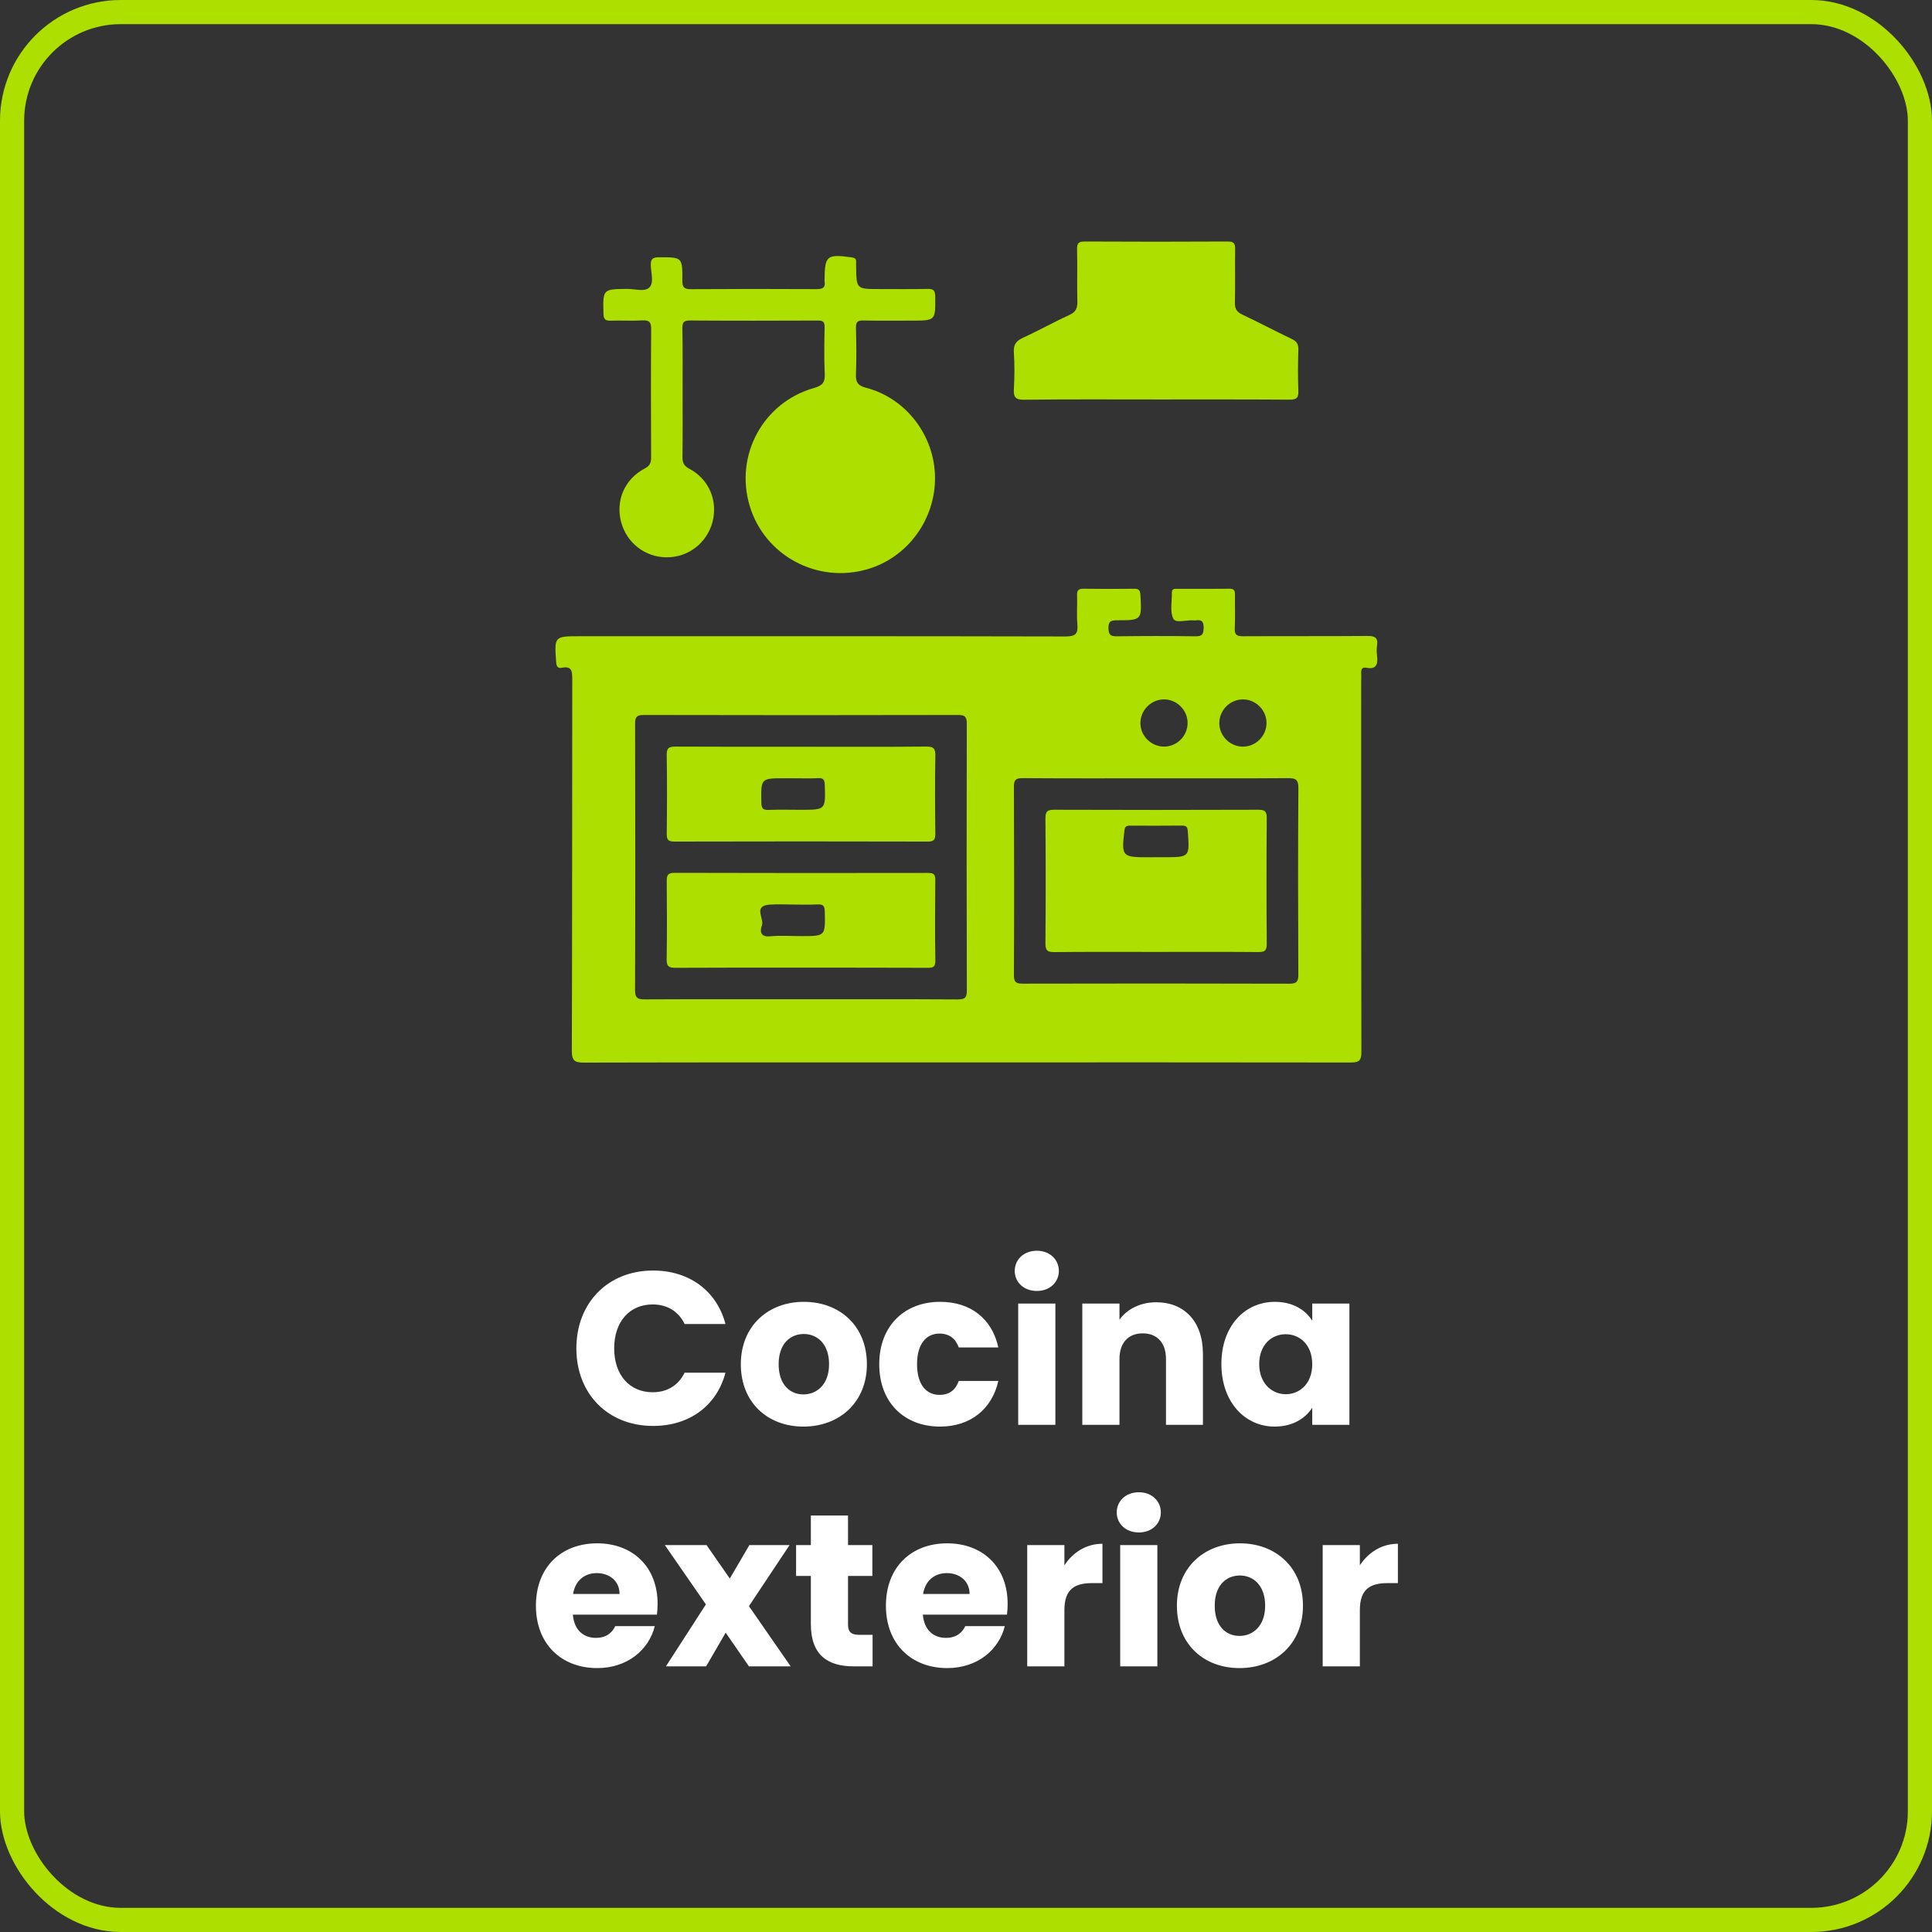
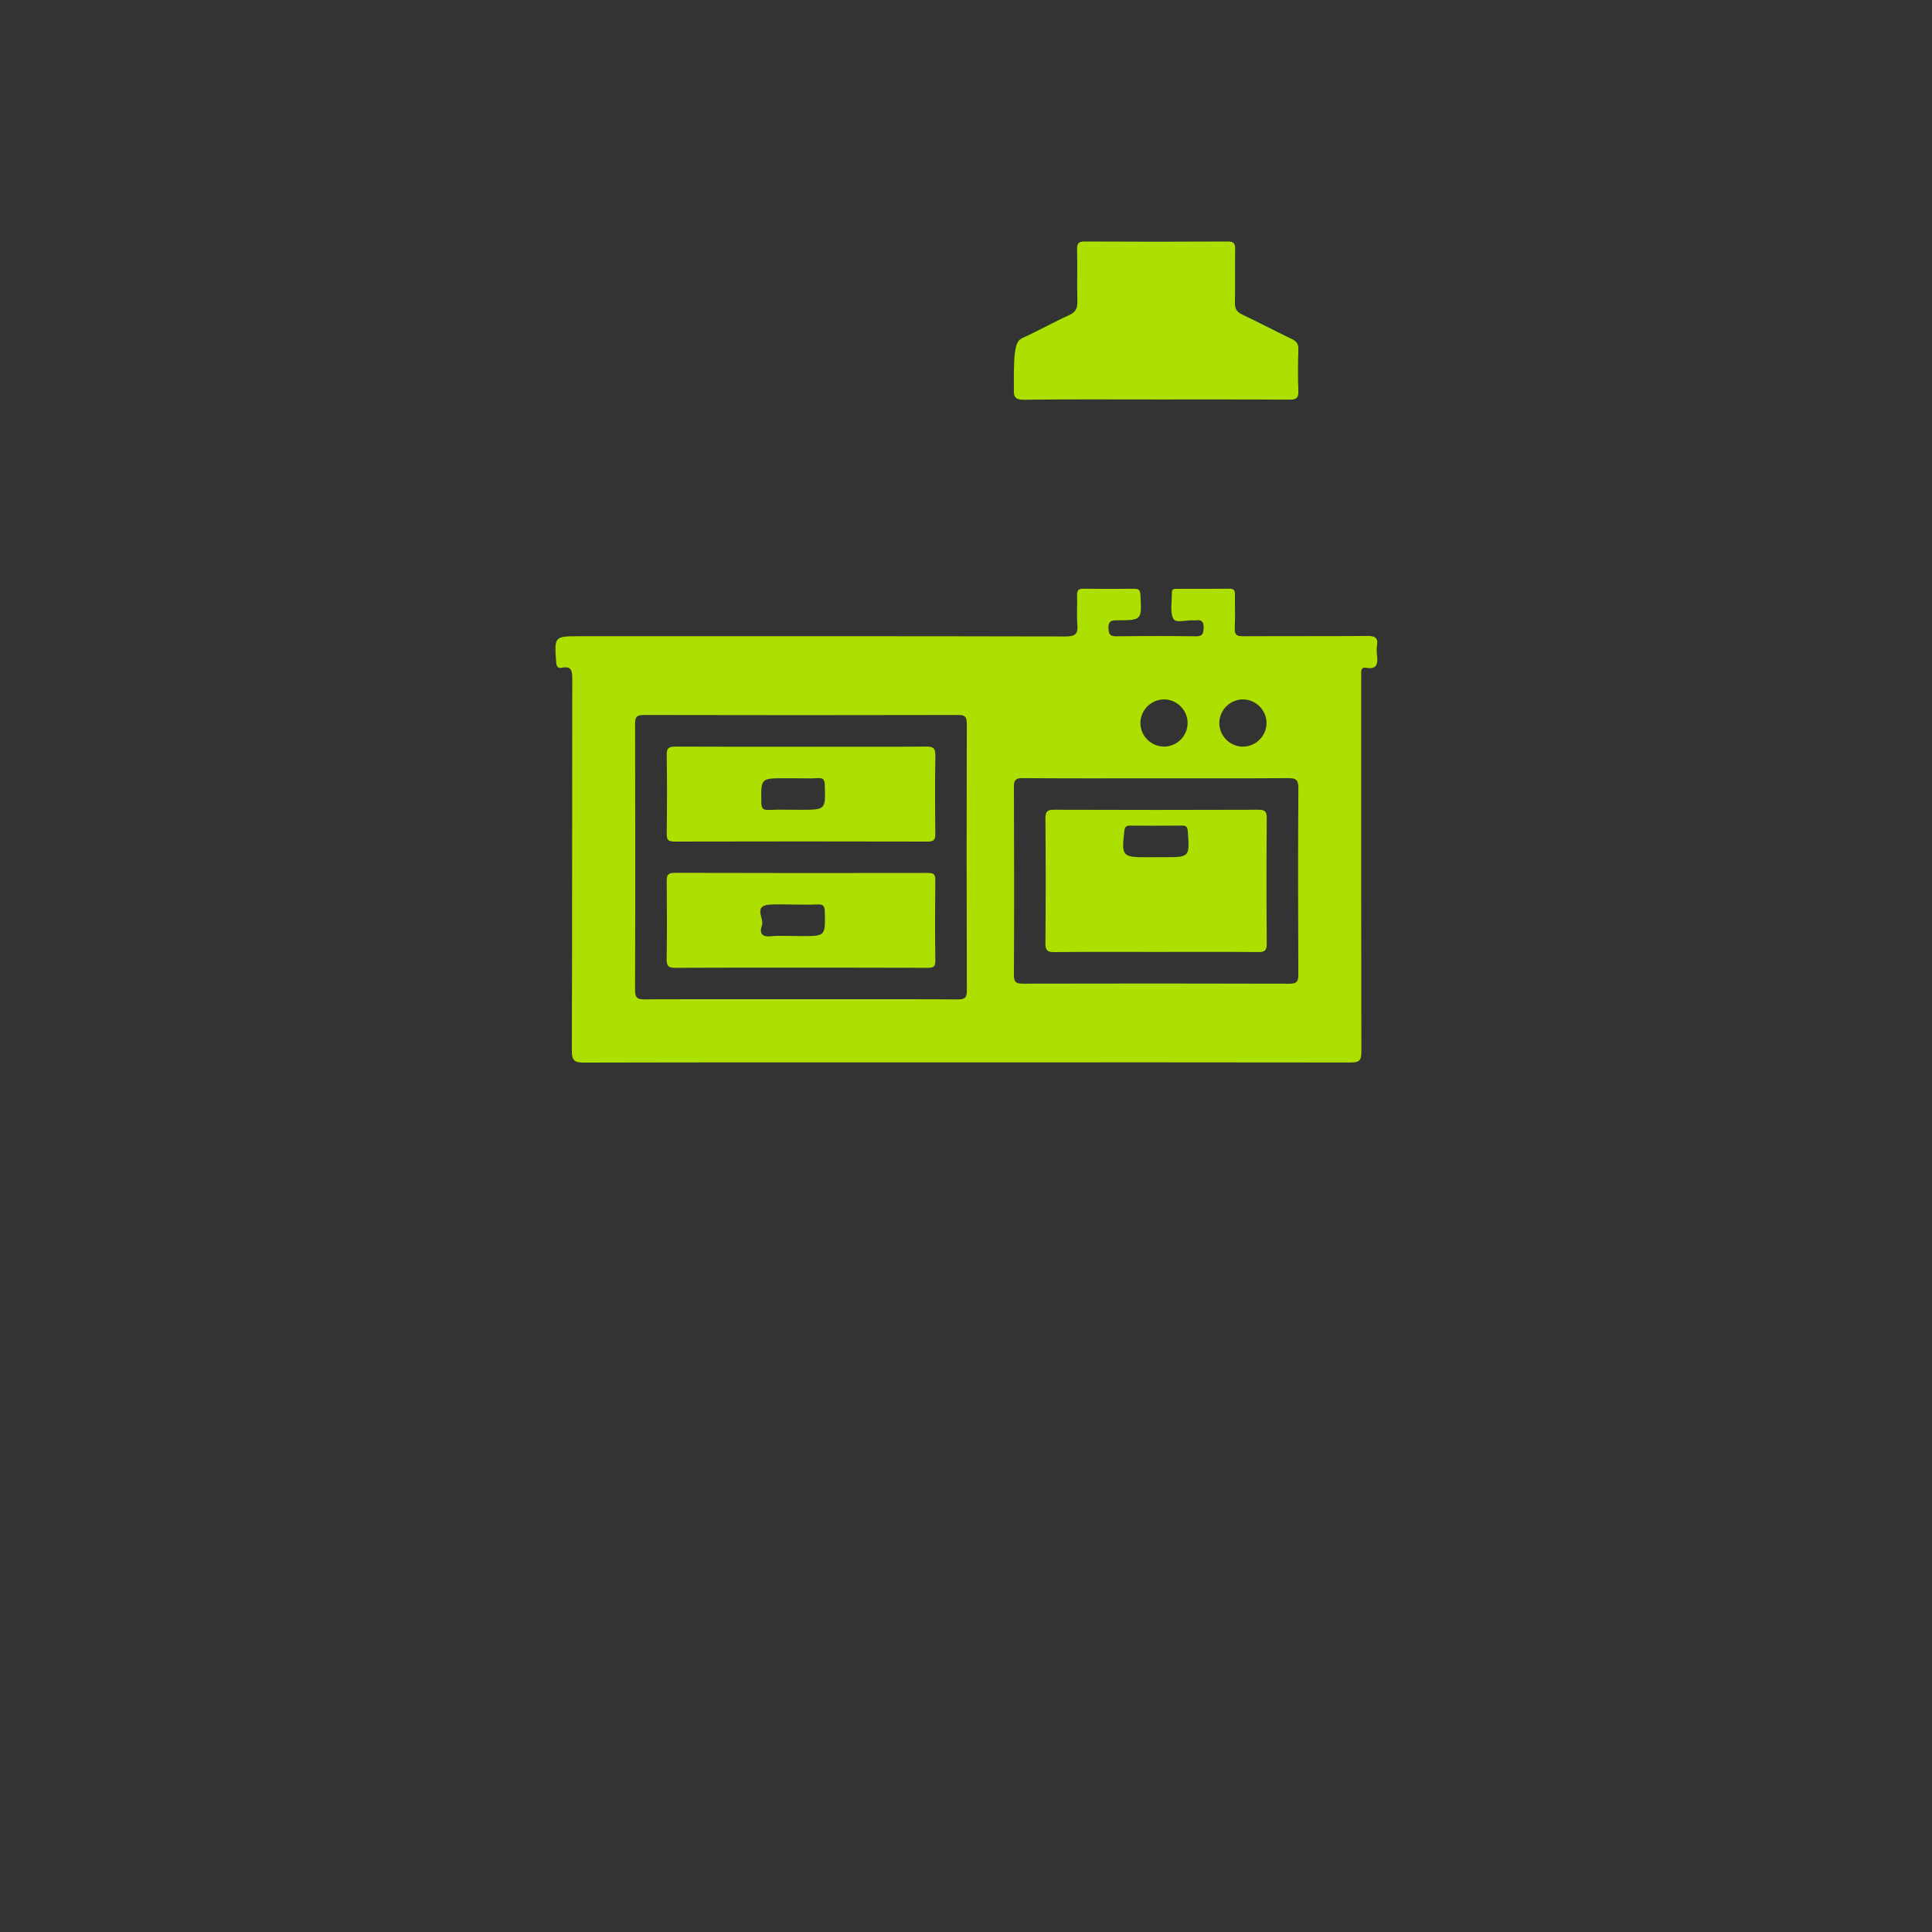
<svg xmlns="http://www.w3.org/2000/svg" width="80" height="80" viewBox="0 0 80 80" fill="none">
  <rect x="0" y="0" width="80" height="80" fill="#333333" stroke="none" />
-   <rect x="0.5" y="0.5" width="79" height="79" rx="4.5" stroke="#ADE000" />
-   <path d="M23.866 55.832C23.866 57.722 25.18 59.045 27.043 59.045C28.546 59.045 29.68 58.208 30.04 56.84H28.348C28.087 57.38 27.61 57.65 27.025 57.65C26.08 57.65 25.432 56.948 25.432 55.832C25.432 54.716 26.08 54.014 27.025 54.014C27.61 54.014 28.087 54.284 28.348 54.824H30.04C29.68 53.456 28.546 52.61 27.043 52.61C25.18 52.61 23.866 53.942 23.866 55.832ZM35.896 56.489C35.896 54.896 34.762 53.906 33.286 53.906C31.819 53.906 30.676 54.896 30.676 56.489C30.676 58.082 31.792 59.072 33.268 59.072C34.744 59.072 35.896 58.082 35.896 56.489ZM32.242 56.489C32.242 55.634 32.728 55.238 33.286 55.238C33.826 55.238 34.33 55.634 34.33 56.489C34.33 57.335 33.817 57.74 33.268 57.74C32.71 57.74 32.242 57.335 32.242 56.489ZM36.407 56.489C36.407 58.082 37.451 59.072 38.927 59.072C40.187 59.072 41.078 58.343 41.339 57.182H39.701C39.566 57.551 39.323 57.758 38.9 57.758C38.351 57.758 37.973 57.326 37.973 56.489C37.973 55.652 38.351 55.22 38.9 55.22C39.323 55.22 39.575 55.445 39.701 55.796H41.339C41.078 54.599 40.187 53.906 38.927 53.906C37.451 53.906 36.407 54.905 36.407 56.489ZM42.162 59H43.701V53.978H42.162V59ZM42.936 53.456C43.476 53.456 43.845 53.087 43.845 52.628C43.845 52.16 43.476 51.791 42.936 51.791C42.387 51.791 42.018 52.16 42.018 52.628C42.018 53.087 42.387 53.456 42.936 53.456ZM48.281 59H49.811V56.066C49.811 54.716 49.037 53.924 47.876 53.924C47.201 53.924 46.661 54.221 46.355 54.644V53.978H44.816V59H46.355V56.273C46.355 55.589 46.733 55.211 47.318 55.211C47.903 55.211 48.281 55.589 48.281 56.273V59ZM50.575 56.48C50.575 58.064 51.556 59.072 52.78 59.072C53.527 59.072 54.058 58.73 54.337 58.289V59H55.876V53.978H54.337V54.689C54.067 54.248 53.536 53.906 52.789 53.906C51.556 53.906 50.575 54.896 50.575 56.48ZM54.337 56.489C54.337 57.29 53.824 57.731 53.239 57.731C52.663 57.731 52.141 57.281 52.141 56.48C52.141 55.679 52.663 55.247 53.239 55.247C53.824 55.247 54.337 55.688 54.337 56.489ZM24.71 65.139C25.224 65.139 25.655 65.454 25.655 66.003H23.73C23.82 65.445 24.206 65.139 24.71 65.139ZM27.113 67.335H25.476C25.349 67.605 25.107 67.821 24.674 67.821C24.18 67.821 23.774 67.515 23.721 66.858H27.203C27.221 66.705 27.23 66.552 27.23 66.408C27.23 64.878 26.195 63.906 24.729 63.906C23.235 63.906 22.191 64.896 22.191 66.489C22.191 68.082 23.253 69.072 24.729 69.072C25.98 69.072 26.87 68.316 27.113 67.335ZM31.012 69H32.74L31.012 66.507L32.695 63.978H31.03L30.22 65.364L29.257 63.978H27.529L29.23 66.435L27.574 69H29.239L30.049 67.605L31.012 69ZM33.576 67.254C33.576 68.559 34.305 69 35.349 69H36.132V67.695H35.583C35.241 67.695 35.115 67.569 35.115 67.272V65.256H36.123V63.978H35.115V62.754H33.576V63.978H32.964V65.256H33.576V67.254ZM39.204 65.139C39.717 65.139 40.149 65.454 40.149 66.003H38.223C38.313 65.445 38.7 65.139 39.204 65.139ZM41.607 67.335H39.969C39.843 67.605 39.6 67.821 39.168 67.821C38.673 67.821 38.268 67.515 38.214 66.858H41.697C41.715 66.705 41.724 66.552 41.724 66.408C41.724 64.878 40.689 63.906 39.222 63.906C37.728 63.906 36.684 64.896 36.684 66.489C36.684 68.082 37.746 69.072 39.222 69.072C40.473 69.072 41.364 68.316 41.607 67.335ZM44.075 66.669C44.075 65.805 44.498 65.553 45.227 65.553H45.65V63.924C44.974 63.924 44.425 64.284 44.075 64.815V63.978H42.535V69H44.075V66.669ZM46.385 69H47.924V63.978H46.385V69ZM47.159 63.456C47.699 63.456 48.068 63.087 48.068 62.628C48.068 62.16 47.699 61.791 47.159 61.791C46.61 61.791 46.241 62.16 46.241 62.628C46.241 63.087 46.61 63.456 47.159 63.456ZM53.953 66.489C53.953 64.896 52.819 63.906 51.343 63.906C49.876 63.906 48.733 64.896 48.733 66.489C48.733 68.082 49.849 69.072 51.325 69.072C52.801 69.072 53.953 68.082 53.953 66.489ZM50.299 66.489C50.299 65.634 50.785 65.238 51.343 65.238C51.883 65.238 52.387 65.634 52.387 66.489C52.387 67.335 51.874 67.74 51.325 67.74C50.767 67.74 50.299 67.335 50.299 66.489ZM56.309 66.669C56.309 65.805 56.732 65.553 57.461 65.553H57.884V63.924C57.209 63.924 56.66 64.284 56.309 64.815V63.978H54.77V69H56.309V66.669Z" fill="white" />
  <path d="M40.044 43.991C34.761 43.991 29.479 43.987 24.195 44C23.803 44.002 23.676 43.932 23.678 43.502C23.696 38.37 23.687 33.237 23.696 28.103C23.696 27.777 23.662 27.572 23.268 27.65C23.095 27.684 23.043 27.598 23.03 27.422C22.952 26.345 22.947 26.345 24.017 26.345C30.715 26.345 37.413 26.339 44.114 26.355C44.541 26.357 44.647 26.238 44.611 25.838C44.575 25.446 44.615 25.048 44.599 24.654C44.59 24.436 44.665 24.374 44.877 24.378C45.571 24.388 46.266 24.387 46.96 24.379C47.151 24.378 47.211 24.433 47.222 24.631C47.281 25.676 47.286 25.683 46.259 25.685C46.018 25.685 45.892 25.713 45.899 26.008C45.906 26.271 45.972 26.354 46.241 26.348C47.331 26.334 48.42 26.332 49.508 26.348C49.795 26.354 49.833 26.245 49.84 25.997C49.845 25.735 49.754 25.651 49.512 25.688C49.485 25.692 49.456 25.692 49.43 25.688C49.137 25.662 48.686 25.822 48.584 25.617C48.436 25.321 48.533 24.904 48.524 24.538C48.52 24.374 48.636 24.381 48.747 24.381C49.469 24.381 50.189 24.387 50.912 24.378C51.099 24.376 51.14 24.454 51.138 24.62C51.131 25.084 51.153 25.547 51.129 26.009C51.117 26.282 51.209 26.348 51.472 26.346C53.187 26.336 54.903 26.348 56.618 26.334C56.934 26.33 57.07 26.405 57.02 26.733C57 26.867 57.004 27.006 57.02 27.142C57.061 27.486 57.013 27.736 56.57 27.65C56.41 27.62 56.355 27.711 56.364 27.864C56.371 27.973 56.364 28.082 56.364 28.19C56.364 33.31 56.36 38.429 56.372 43.549C56.372 43.904 56.294 43.996 55.93 43.996C50.637 43.987 45.34 43.991 40.044 43.991ZM33.124 41.377C35.302 41.377 37.479 41.37 39.657 41.384C39.969 41.386 40.037 41.298 40.035 40.999C40.024 37.323 40.024 33.649 40.033 29.974C40.033 29.697 39.974 29.605 39.68 29.606C35.337 29.617 30.997 29.615 26.654 29.606C26.364 29.606 26.296 29.69 26.298 29.97C26.307 33.646 26.31 37.319 26.296 40.995C26.294 41.341 26.419 41.384 26.713 41.382C28.851 41.371 30.988 41.377 33.124 41.377ZM47.857 32.228C46.02 32.228 44.183 32.235 42.344 32.221C42.057 32.219 41.982 32.297 41.984 32.583C41.995 35.183 41.997 37.781 41.984 40.382C41.982 40.683 42.088 40.731 42.357 40.731C46.031 40.722 49.706 40.722 53.38 40.733C53.687 40.735 53.763 40.654 53.761 40.349C53.749 37.778 53.745 35.204 53.763 32.633C53.765 32.273 53.649 32.219 53.326 32.221C51.504 32.235 49.679 32.226 47.857 32.228ZM49.176 29.924C49.169 29.387 48.709 28.945 48.174 28.961C47.636 28.977 47.204 29.437 47.222 29.974C47.24 30.493 47.682 30.917 48.205 30.915C48.741 30.915 49.184 30.462 49.176 29.924ZM51.459 30.917C51.996 30.922 52.445 30.475 52.444 29.936C52.444 29.416 52.014 28.975 51.495 28.961C50.956 28.947 50.5 29.382 50.489 29.922C50.478 30.459 50.921 30.912 51.459 30.917Z" fill="#ADE000" />
-   <path d="M28.265 16.295C28.265 17.166 28.272 18.038 28.259 18.908C28.256 19.149 28.311 19.288 28.545 19.411C29.365 19.846 29.736 20.747 29.499 21.628C29.265 22.491 28.496 23.081 27.603 23.077C26.713 23.076 25.948 22.48 25.718 21.613C25.486 20.732 25.861 19.841 26.688 19.405C26.909 19.29 26.963 19.163 26.961 18.936C26.954 17.167 26.95 15.398 26.963 13.629C26.965 13.344 26.89 13.251 26.601 13.267C26.167 13.292 25.73 13.264 25.295 13.278C25.072 13.285 24.994 13.228 24.988 12.987C24.964 11.967 24.955 11.971 25.989 11.963C26.297 11.962 26.697 12.097 26.891 11.901C27.086 11.705 26.957 11.305 26.948 10.999C26.941 10.738 27.009 10.653 27.284 10.653C28.25 10.653 28.261 10.64 28.254 11.616C28.252 11.906 28.338 11.976 28.619 11.974C30.348 11.962 32.076 11.963 33.804 11.972C34.062 11.974 34.191 11.914 34.143 11.639C34.141 11.626 34.143 11.612 34.143 11.598C34.151 10.581 34.233 10.517 35.263 10.656C35.402 10.676 35.459 10.717 35.45 10.854C35.446 10.908 35.45 10.963 35.45 11.018C35.461 11.969 35.461 11.969 36.393 11.969C37.06 11.969 37.727 11.978 38.394 11.963C38.63 11.958 38.722 12.005 38.726 12.272C38.736 13.276 38.747 13.276 37.747 13.276C37.08 13.276 36.413 13.285 35.746 13.271C35.517 13.265 35.439 13.329 35.444 13.565C35.459 14.203 35.468 14.845 35.443 15.484C35.43 15.816 35.509 15.965 35.864 16.058C37.524 16.49 38.699 18.041 38.717 19.759C38.735 21.508 37.588 23.076 35.933 23.566C33.85 24.183 31.662 23.011 31.043 20.948C30.415 18.854 31.596 16.663 33.709 16.065C34.071 15.962 34.169 15.823 34.151 15.466C34.119 14.828 34.134 14.187 34.146 13.547C34.15 13.329 34.078 13.271 33.868 13.273C32.099 13.28 30.33 13.283 28.561 13.271C28.288 13.269 28.254 13.376 28.256 13.604C28.272 14.499 28.265 15.398 28.265 16.295Z" fill="#ADE000" />
-   <path d="M47.889 16.541C46.066 16.541 44.242 16.529 42.419 16.552C42.043 16.558 41.963 16.445 41.983 16.097C42.011 15.596 42.015 15.09 41.981 14.589C41.959 14.259 42.086 14.111 42.371 13.98C43.013 13.688 43.63 13.338 44.274 13.046C44.544 12.923 44.618 12.764 44.611 12.484C44.593 11.764 44.617 11.041 44.599 10.321C44.593 10.07 44.663 10 44.918 10C46.89 10.011 48.865 10.011 50.837 10C51.105 9.998 51.149 10.095 51.145 10.33C51.133 11.065 51.153 11.799 51.135 12.534C51.128 12.793 51.219 12.921 51.445 13.028C52.132 13.354 52.806 13.709 53.492 14.038C53.69 14.132 53.769 14.246 53.762 14.473C53.744 15.043 53.74 15.616 53.762 16.186C53.772 16.474 53.689 16.55 53.401 16.549C51.563 16.536 49.726 16.541 47.889 16.541Z" fill="#ADE000" />
+   <path d="M47.889 16.541C46.066 16.541 44.242 16.529 42.419 16.552C42.043 16.558 41.963 16.445 41.983 16.097C41.959 14.259 42.086 14.111 42.371 13.98C43.013 13.688 43.63 13.338 44.274 13.046C44.544 12.923 44.618 12.764 44.611 12.484C44.593 11.764 44.617 11.041 44.599 10.321C44.593 10.07 44.663 10 44.918 10C46.89 10.011 48.865 10.011 50.837 10C51.105 9.998 51.149 10.095 51.145 10.33C51.133 11.065 51.153 11.799 51.135 12.534C51.128 12.793 51.219 12.921 51.445 13.028C52.132 13.354 52.806 13.709 53.492 14.038C53.69 14.132 53.769 14.246 53.762 14.473C53.744 15.043 53.74 15.616 53.762 16.186C53.772 16.474 53.689 16.55 53.401 16.549C51.563 16.536 49.726 16.541 47.889 16.541Z" fill="#ADE000" />
  <path d="M33.165 30.921C34.894 30.921 36.622 30.93 38.35 30.914C38.658 30.91 38.737 30.994 38.731 31.297C38.712 32.372 38.717 33.448 38.73 34.521C38.731 34.762 38.68 34.848 38.417 34.848C34.92 34.839 31.423 34.839 27.926 34.848C27.673 34.848 27.605 34.776 27.608 34.527C27.621 33.439 27.626 32.349 27.607 31.261C27.601 30.955 27.717 30.914 27.983 30.915C29.709 30.924 31.437 30.921 33.165 30.921ZM32.861 32.226C32.737 32.226 32.616 32.226 32.493 32.226C31.5 32.226 31.507 32.226 31.526 33.236C31.532 33.46 31.582 33.546 31.821 33.537C32.268 33.519 32.718 33.532 33.165 33.532C34.191 33.532 34.185 33.532 34.152 32.501C34.145 32.294 34.098 32.21 33.879 32.221C33.54 32.239 33.201 32.228 32.861 32.226Z" fill="#ADE000" />
  <path d="M33.158 40.069C31.43 40.069 29.702 40.064 27.974 40.075C27.698 40.077 27.601 40.018 27.605 39.722C27.623 38.646 27.617 37.571 27.608 36.497C27.607 36.253 27.64 36.141 27.933 36.142C31.43 36.153 34.927 36.151 38.425 36.146C38.647 36.146 38.733 36.196 38.729 36.437C38.717 37.553 38.713 38.668 38.731 39.784C38.737 40.075 38.596 40.075 38.385 40.075C36.641 40.068 34.899 40.069 33.158 40.069ZM32.841 37.455C32.514 37.455 32.188 37.435 31.863 37.459C31.168 37.512 31.658 38.038 31.548 38.327C31.464 38.545 31.475 38.809 31.883 38.771C32.315 38.73 32.752 38.762 33.187 38.762C34.182 38.762 34.175 38.762 34.153 37.753C34.148 37.53 34.1 37.437 33.861 37.45C33.52 37.469 33.181 37.455 32.841 37.455Z" fill="#ADE000" />
  <path d="M47.862 39.417C46.46 39.417 45.059 39.41 43.657 39.424C43.379 39.427 43.288 39.363 43.289 39.069C43.304 37.341 43.304 35.613 43.289 33.885C43.288 33.59 43.379 33.528 43.657 33.53C46.473 33.541 49.291 33.539 52.106 33.53C52.365 33.53 52.454 33.587 52.453 33.863C52.44 35.606 52.44 37.346 52.453 39.089C52.454 39.365 52.365 39.424 52.106 39.422C50.692 39.41 49.276 39.417 47.862 39.417ZM47.876 35.495C47.985 35.495 48.094 35.495 48.203 35.495C49.267 35.495 49.262 35.495 49.184 34.42C49.171 34.247 49.125 34.184 48.948 34.186C48.228 34.193 47.509 34.191 46.788 34.188C46.644 34.188 46.58 34.224 46.56 34.388C46.434 35.458 46.462 35.497 47.509 35.497C47.632 35.495 47.753 35.495 47.876 35.495Z" fill="#ADE000" />
</svg>